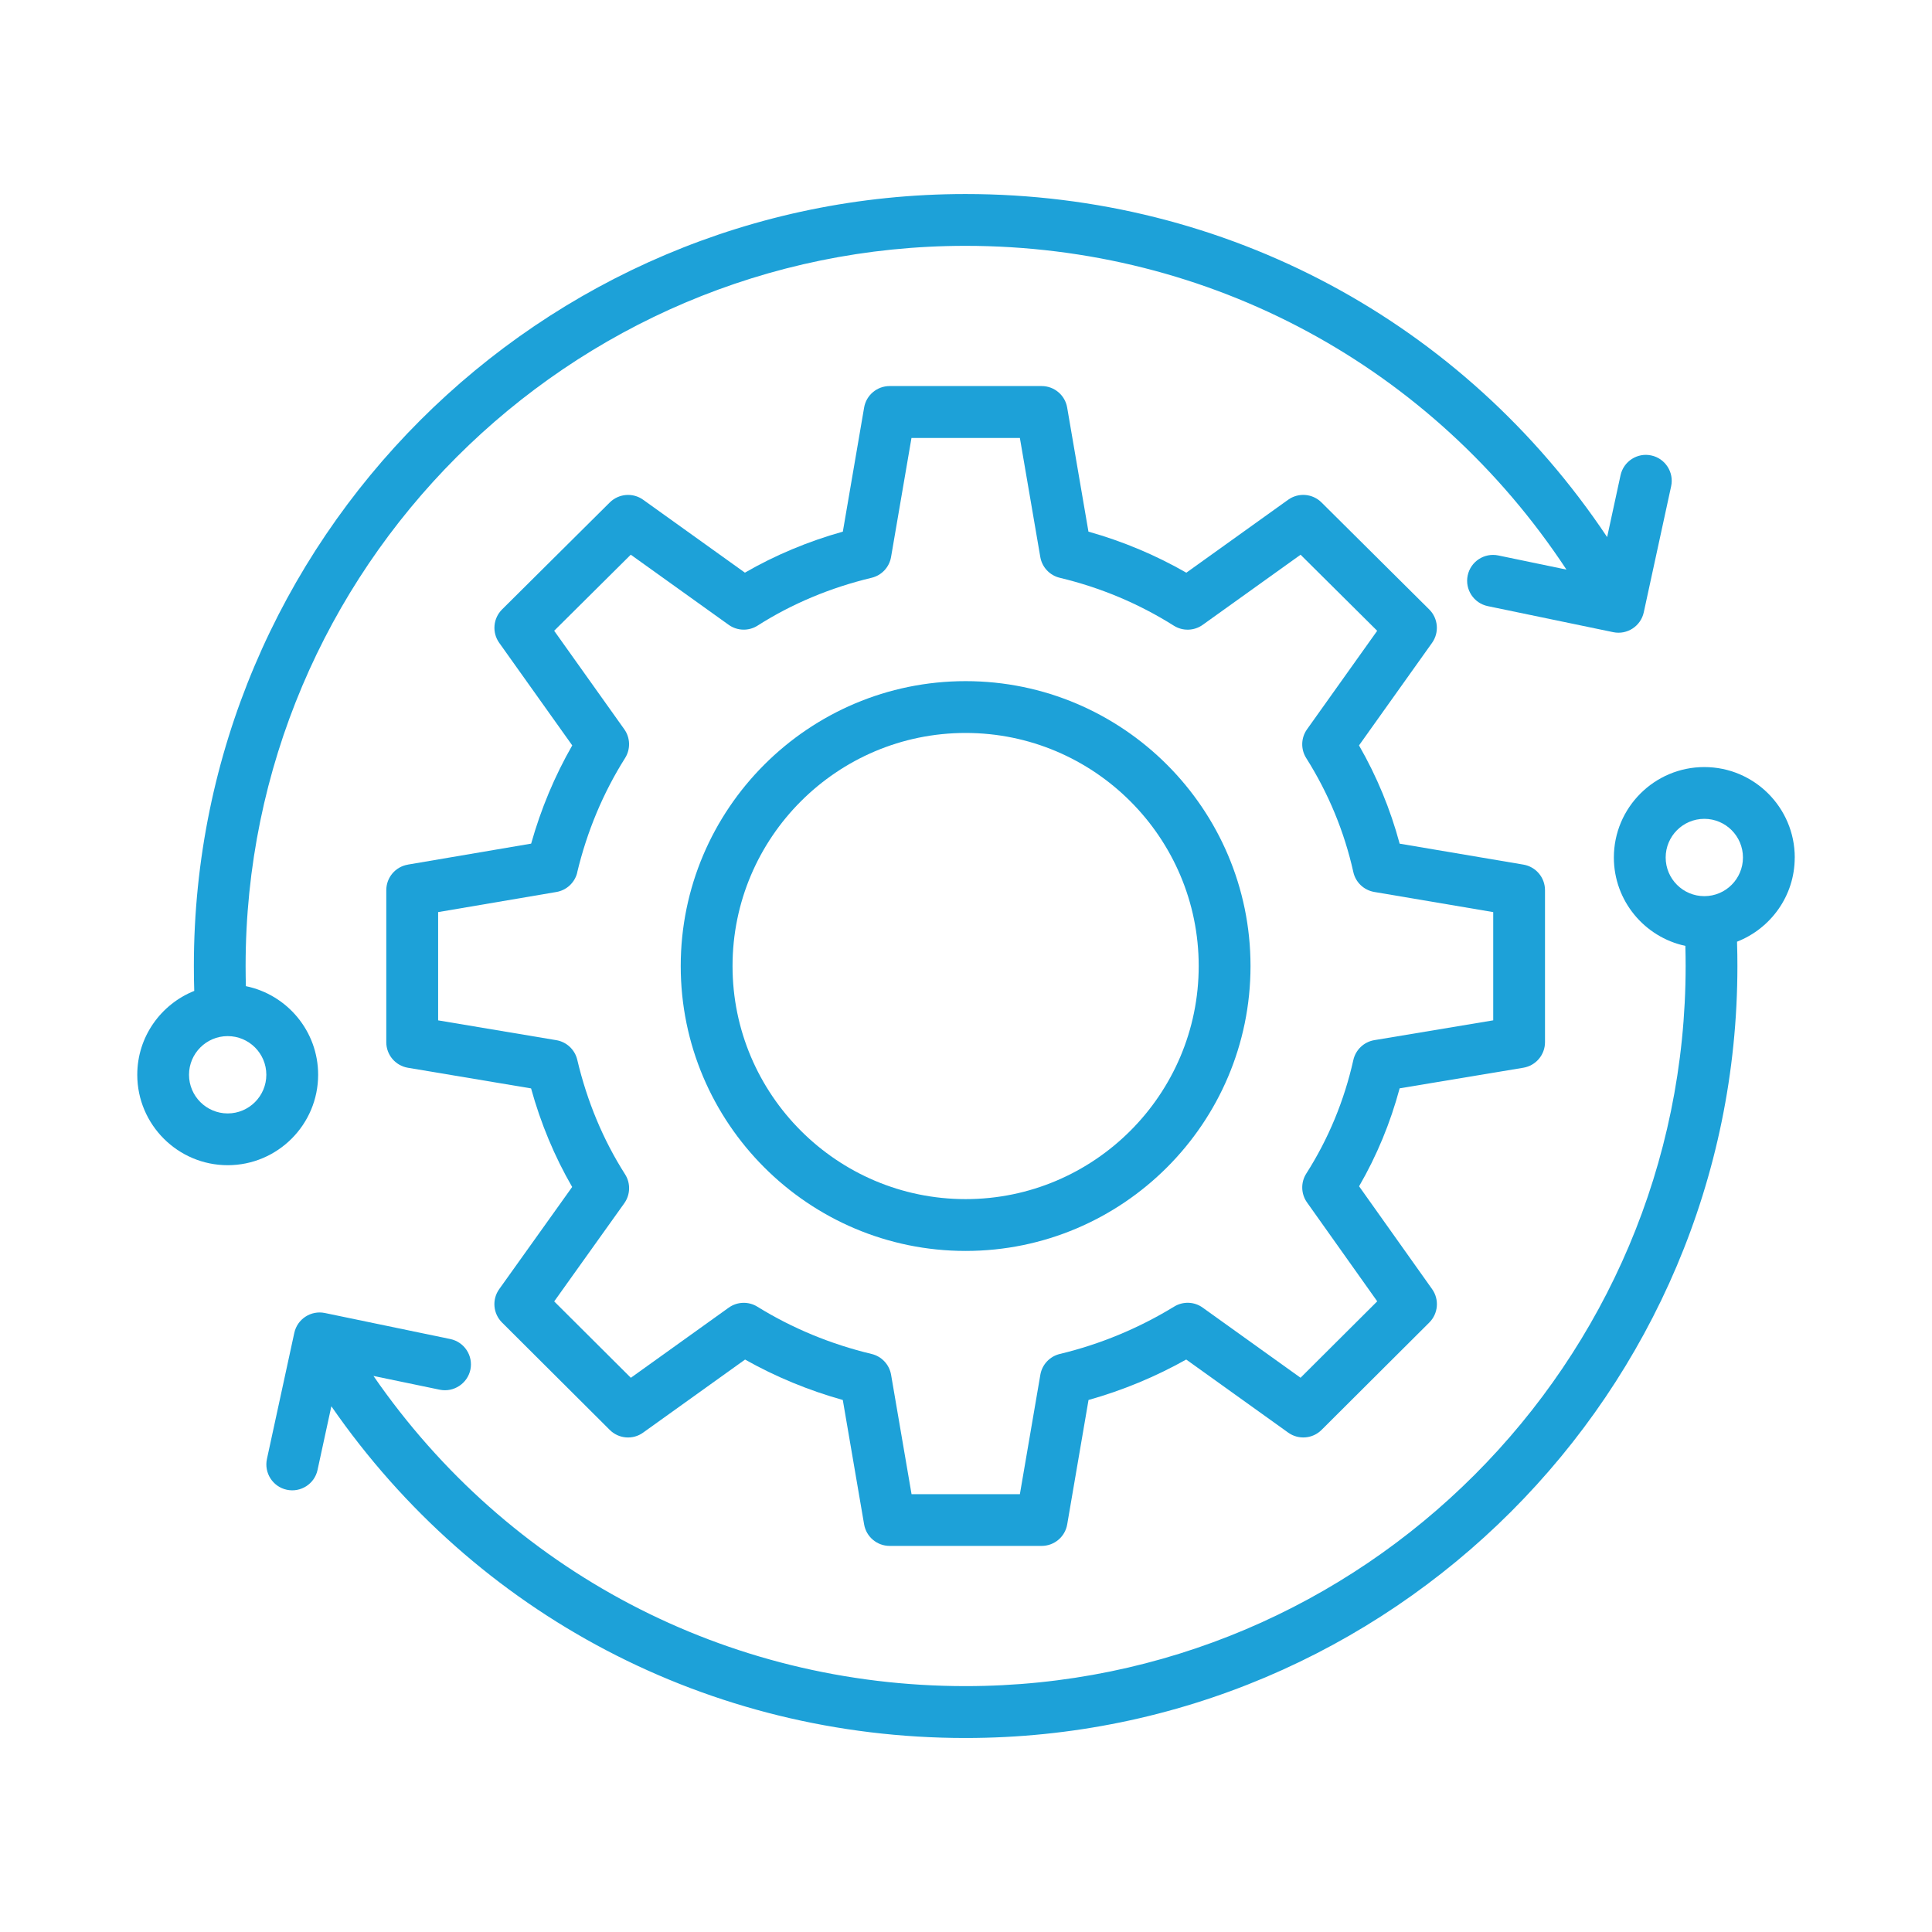
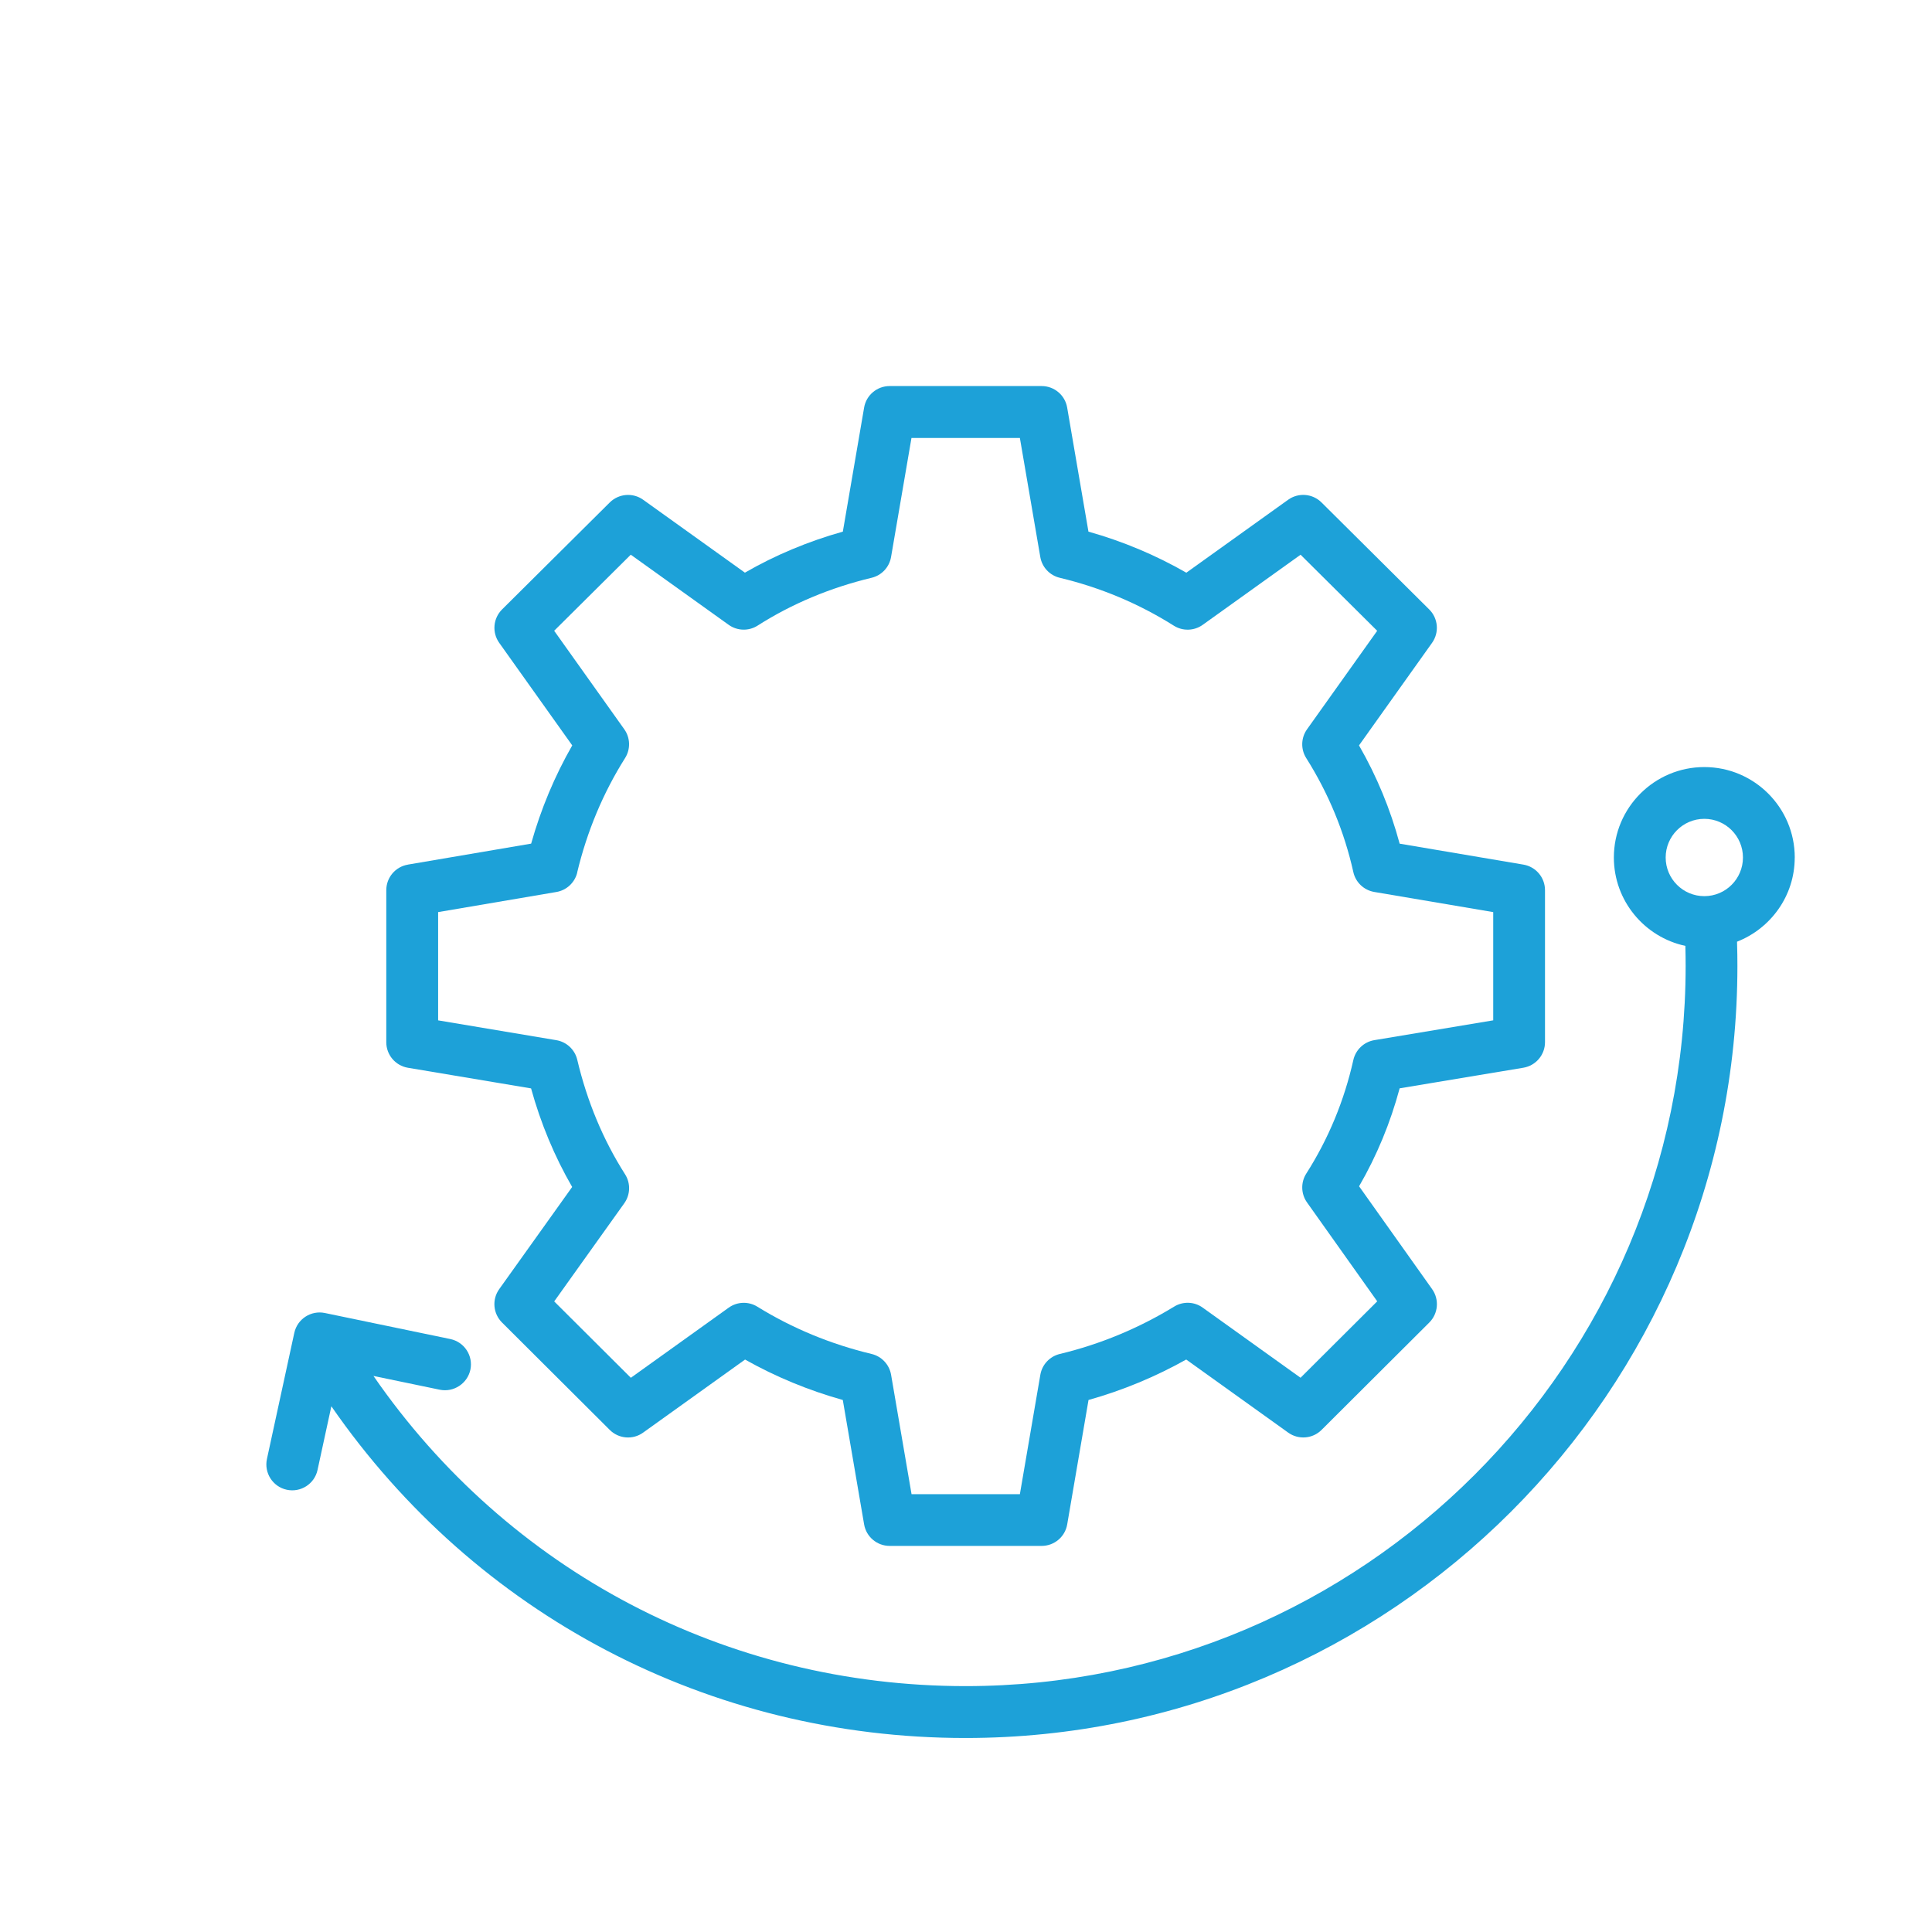
<svg xmlns="http://www.w3.org/2000/svg" id="Layer_1" data-name="Layer 1" viewBox="0 0 512 512">
  <defs>
    <style>
      .cls-1 {
        fill: #1da1d8;
      }
    </style>
  </defs>
  <path class="cls-1" d="m108.08,229.14c-3.3.56-5.71,3.42-5.71,6.77v40.29c0,3.35,2.42,6.21,5.73,6.77l32.64,5.47c2.57,9.3,6.22,18.05,10.89,26.12l-19.33,27.07c-1.96,2.73-1.64,6.48.74,8.85l28.55,28.46c2.38,2.38,6.13,2.68,8.84.72l27.02-19.36c8.12,4.57,16.8,8.16,25.9,10.71l5.65,32.97c.56,3.29,3.42,5.7,6.76,5.7h40.3c3.34,0,6.2-2.41,6.76-5.7l5.65-32.97c9-2.53,17.68-6.12,25.89-10.72l27.03,19.37c2.72,1.95,6.47,1.65,8.84-.72l28.55-28.46c2.37-2.37,2.69-6.1.75-8.84l-19.36-27.26c4.71-8.13,8.3-16.83,10.75-25.96l32.78-5.46c3.31-.55,5.74-3.41,5.74-6.77v-40.29c0-3.35-2.42-6.21-5.72-6.77l-32.8-5.55c-2.45-9.11-6.05-17.83-10.77-26.04l19.36-27.18c1.95-2.74,1.63-6.48-.75-8.85l-28.55-28.36c-2.39-2.37-6.12-2.66-8.84-.71l-26.98,19.33c-8.12-4.66-16.81-8.31-25.94-10.88l-5.64-32.88c-.56-3.29-3.42-5.7-6.76-5.7h-40.29c-3.34,0-6.2,2.41-6.76,5.7l-5.64,32.88c-9.22,2.59-17.92,6.23-25.95,10.87l-26.97-19.32c-2.7-1.94-6.45-1.65-8.84.71l-28.55,28.36c-2.38,2.37-2.7,6.11-.75,8.85l19.35,27.18c-4.65,8.11-8.3,16.83-10.89,26.03l-32.67,5.56Zm44.88,2.07c2.62-10.93,6.89-21.12,12.69-30.31,1.49-2.36,1.4-5.38-.21-7.64l-18.58-26.1,20.3-20.16,25.94,18.58c2.29,1.64,5.33,1.71,7.68.21,9.07-5.78,19.23-10.04,30.2-12.67,2.67-.64,4.7-2.81,5.16-5.51l5.41-31.54h28.73l5.41,31.54c.46,2.7,2.49,4.87,5.16,5.51,10.82,2.59,20.98,6.86,30.22,12.69,2.36,1.49,5.39,1.41,7.66-.22l25.94-18.58,20.3,20.16-18.59,26.1c-1.62,2.27-1.7,5.29-.21,7.64,5.89,9.33,10.09,19.49,12.48,30.2.6,2.72,2.8,4.8,5.55,5.27l31.52,5.34v28.68l-31.5,5.25c-2.76.46-4.96,2.55-5.57,5.27-2.41,10.75-6.59,20.87-12.47,30.09-1.5,2.35-1.42,5.38.2,7.66l18.6,26.2-20.32,20.25-25.93-18.58c-2.24-1.62-5.23-1.71-7.57-.27-9.45,5.77-19.64,9.99-30.3,12.55-2.67.64-4.7,2.81-5.16,5.52l-5.42,31.63h-28.71l-5.42-31.63c-.46-2.7-2.49-4.88-5.16-5.52-10.82-2.59-21.01-6.8-30.28-12.53-2.35-1.46-5.36-1.35-7.6.26l-25.93,18.58-20.31-20.24,18.57-26.01c1.63-2.28,1.71-5.32.21-7.68-5.8-9.09-10.06-19.31-12.67-30.35-.64-2.69-2.82-4.73-5.55-5.19l-31.32-5.25v-28.69l31.34-5.33c2.71-.46,4.88-2.49,5.53-5.16h0Z" />
-   <path class="cls-1" d="m60.34,308.79c13.22,0,23.97-10.75,23.97-23.97,0-11.57-8.23-21.24-19.15-23.48-.04-1.63-.07-3.37-.07-5.34,0-105.23,85.58-190.85,190.77-190.85,64.84,0,123.77,31.96,159.27,85.8l-18.06-3.75c-3.72-.77-7.35,1.61-8.12,5.32-.77,3.71,1.62,7.34,5.33,8.11l33.24,6.9c3.7.77,7.31-1.6,8.1-5.27l7.25-33.4c.8-3.7-1.55-7.36-5.25-8.16-3.69-.81-7.36,1.55-8.16,5.25l-3.55,16.38c-38.11-57.07-100.95-90.91-170.03-90.91-112.76,0-204.5,91.77-204.5,204.57,0,2.44.03,4.61.1,6.61-8.83,3.54-15.1,12.14-15.1,22.22,0,13.22,10.76,23.97,23.97,23.97h0Zm0-34.21c5.65,0,10.24,4.59,10.24,10.24s-4.59,10.25-10.24,10.25c-5.65,0-10.25-4.6-10.25-10.25s4.6-10.24,10.25-10.24Z" />
  <path class="cls-1" d="m475.63,227.25c0-13.22-10.75-23.97-23.97-23.97s-23.97,10.75-23.97,23.97c0,11.49,8.14,21.11,18.95,23.42.05,1.94.07,3.76.07,5.32,0,105.23-85.61,190.85-190.84,190.85-63.42,0-121.22-30.52-156.9-82.2l17.57,3.65c3.66.76,7.34-1.62,8.12-5.32.77-3.71-1.62-7.34-5.33-8.11l-33.24-6.9c-3.69-.76-7.3,1.59-8.1,5.27l-7.25,33.41c-.8,3.7,1.55,7.36,5.25,8.16,3.67.8,7.36-1.52,8.16-5.25l3.66-16.87c38.25,55.28,100.14,87.91,168.05,87.91,112.8,0,204.57-91.77,204.57-204.57,0-1.87-.02-4.09-.1-6.46,8.93-3.5,15.29-12.14,15.29-22.29h0Zm-23.97,10.24c-5.65,0-10.24-4.59-10.24-10.24s4.59-10.25,10.24-10.25,10.24,4.59,10.24,10.25-4.59,10.24-10.24,10.24Z" />
-   <path class="cls-1" d="m255.9,331.51c41.63,0,75.5-33.87,75.5-75.5s-33.87-75.5-75.5-75.5-75.5,33.87-75.5,75.5,33.87,75.5,75.5,75.5Zm0-137.27c34.06,0,61.77,27.71,61.77,61.77s-27.71,61.77-61.77,61.77-61.77-27.71-61.77-61.77c0-34.06,27.71-61.77,61.77-61.77Z" />
</svg>